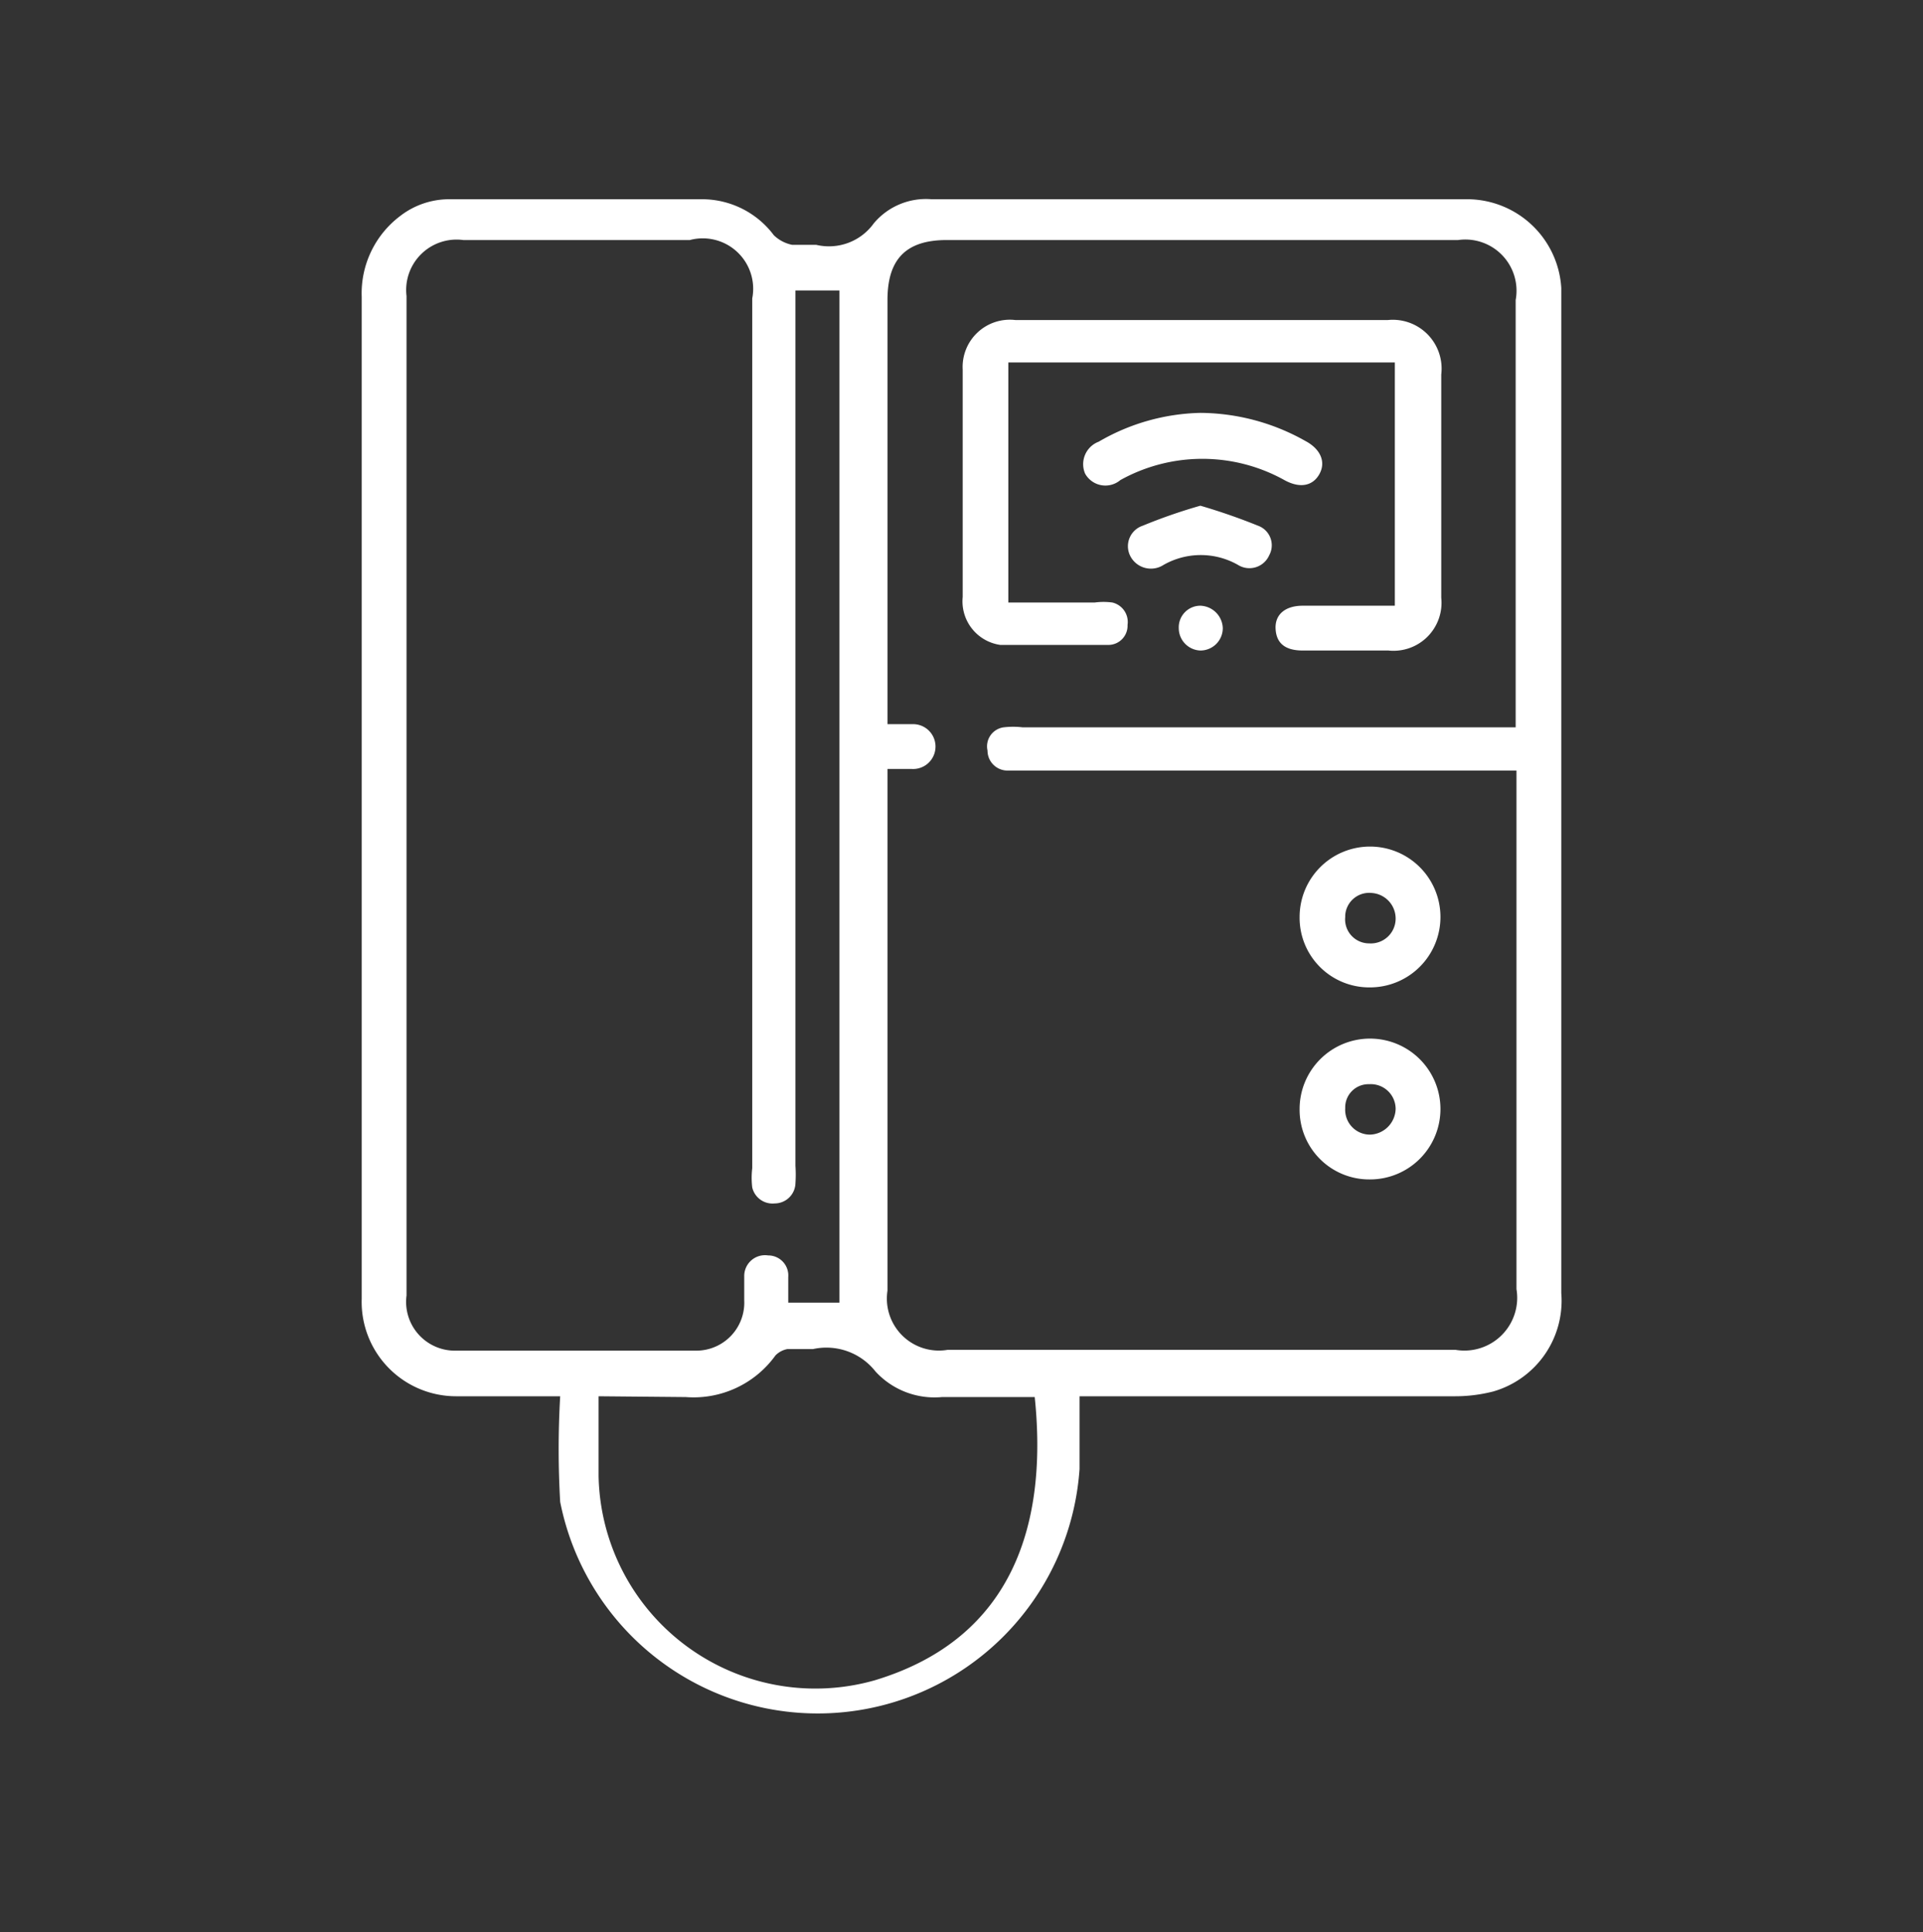
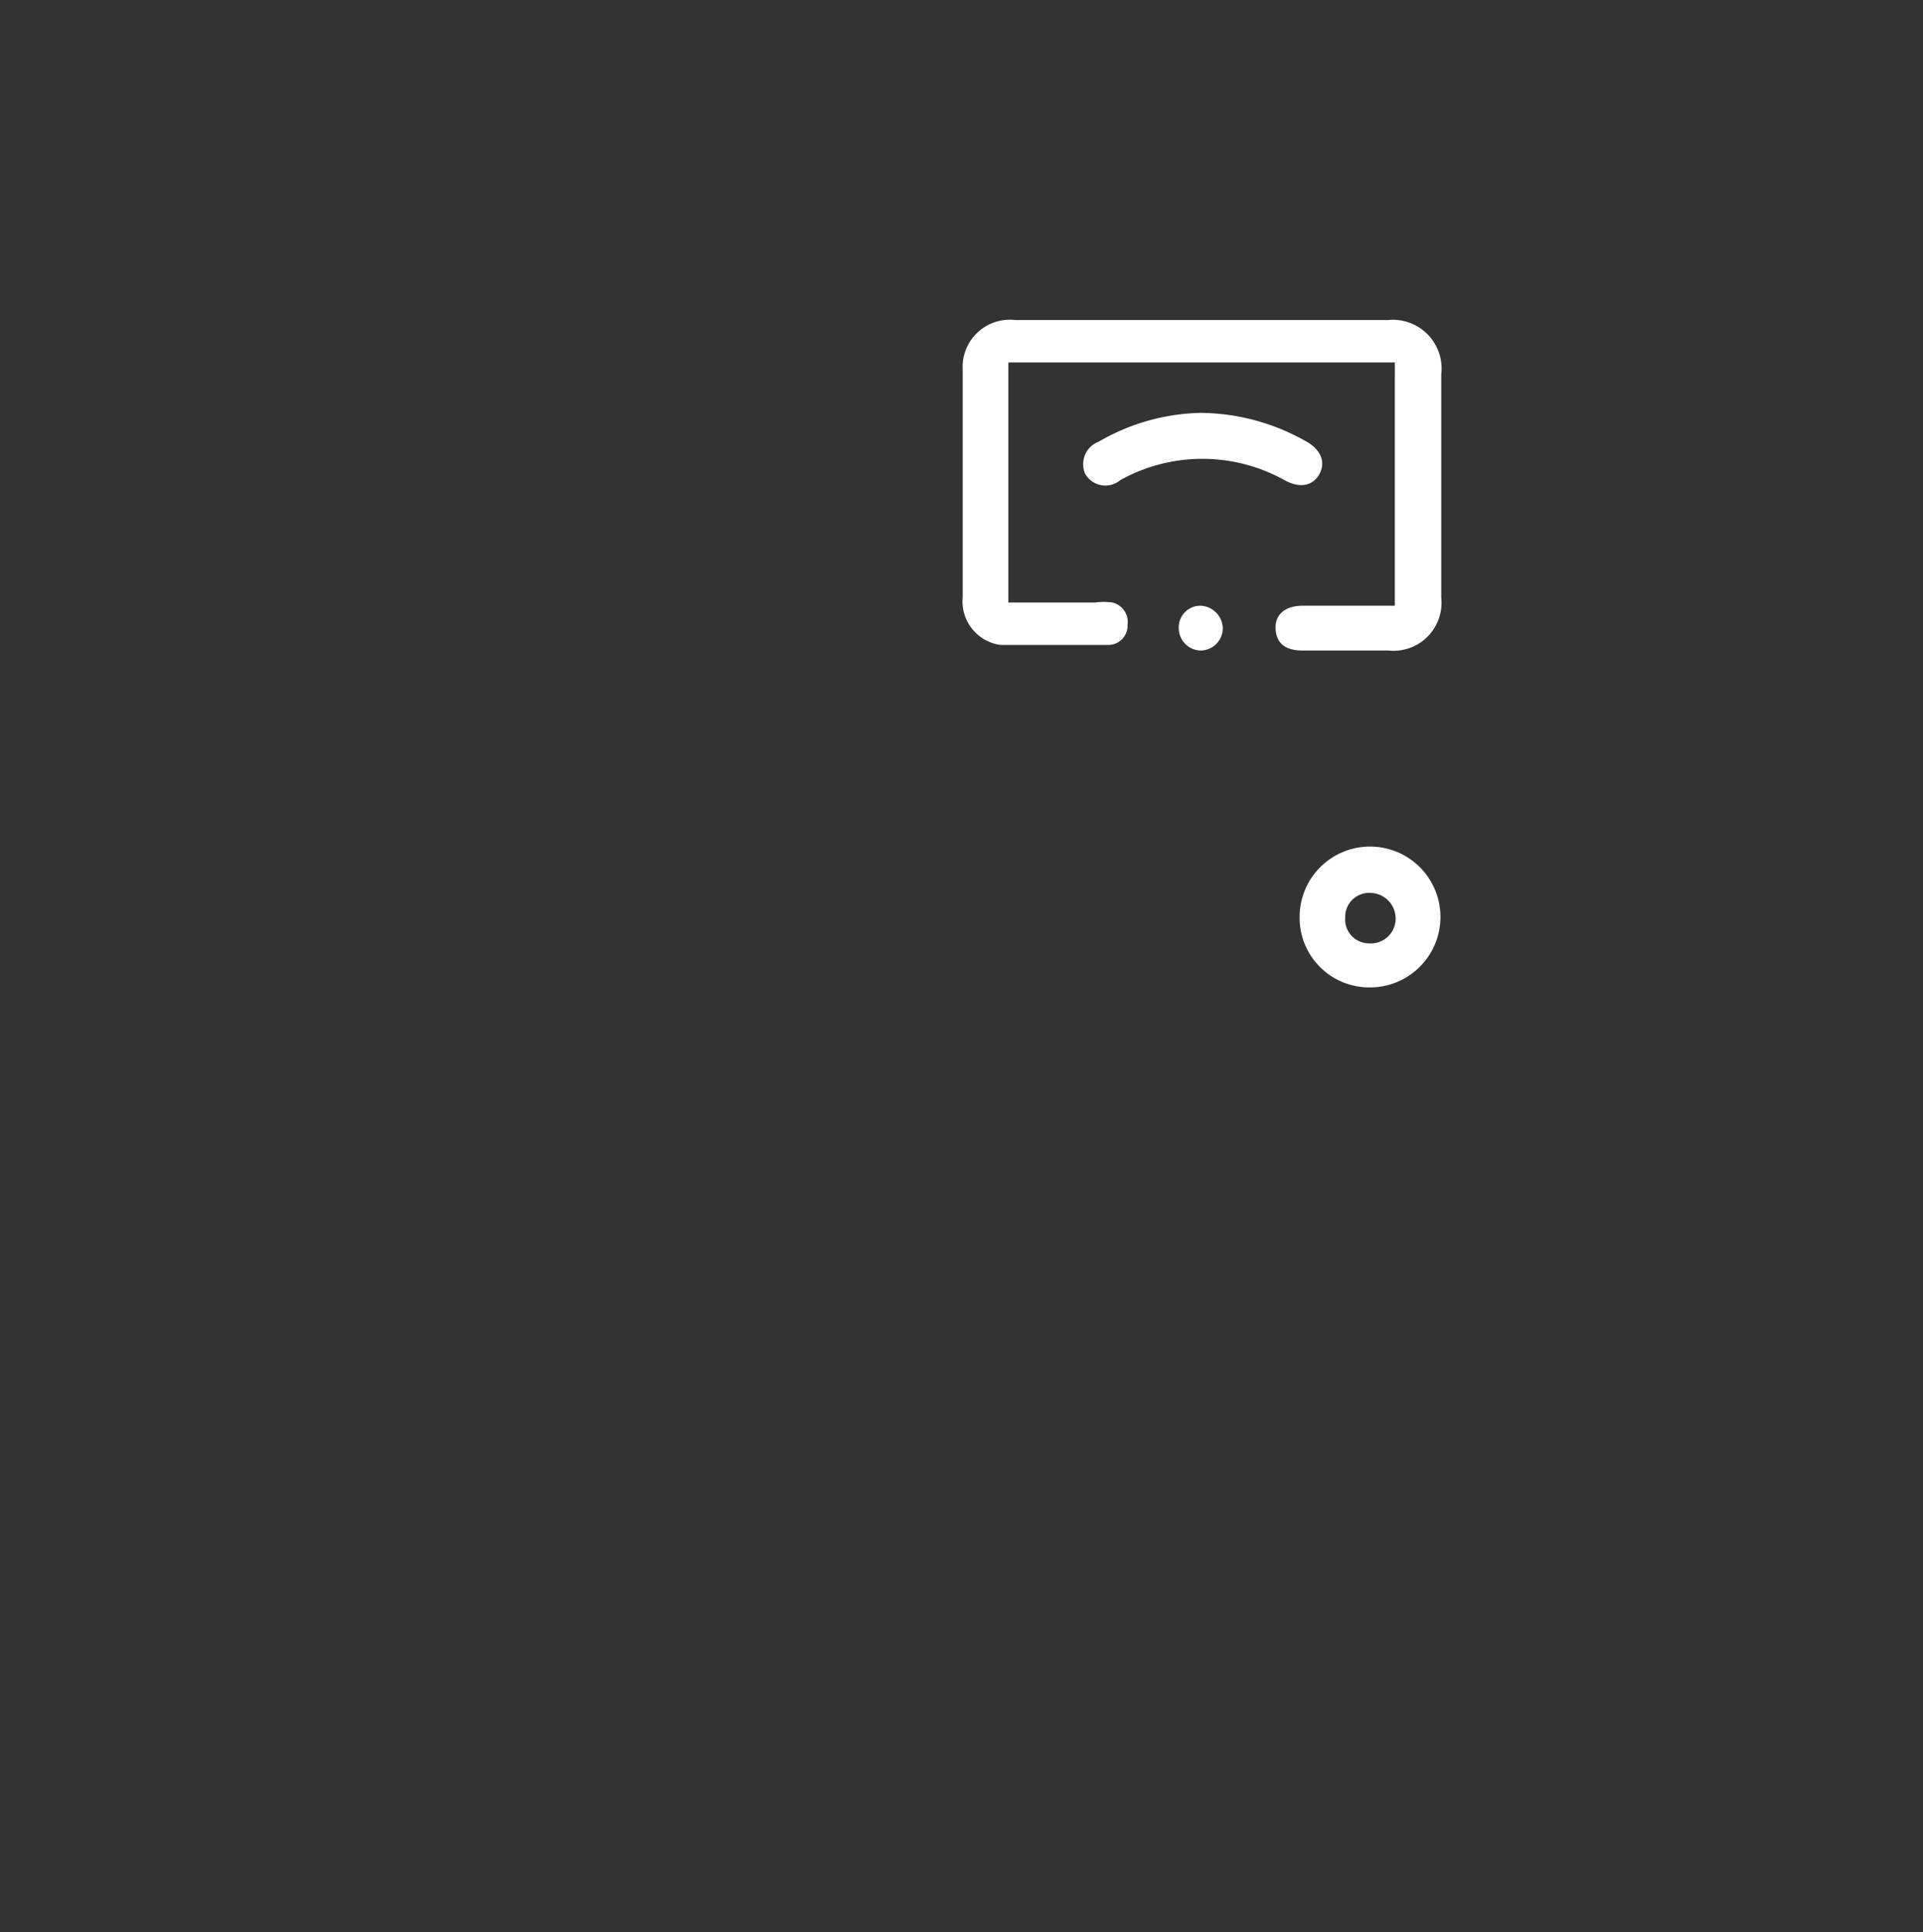
<svg xmlns="http://www.w3.org/2000/svg" viewBox="0 0 24.03 24.15">
  <rect x="0" y="0" width="24.03" height="24.15" fill="#333333" stroke="none" />
  <defs>
    <style>.cls-1{fill:none;}.cls-2{fill:#fff;}</style>
  </defs>
  <title>Asset 8</title>
  <g id="Layer_2" data-name="Layer 2">
    <g id="Layer_2-2" data-name="Layer 2">
-       <rect class="cls-1" width="24.03" height="24.15" />
-     </g>
+       </g>
    <g id="Layer_5" data-name="Layer 5">
-       <path class="cls-2" d="M13.49,17.45c0,.32,0,.62,0,.91A3.28,3.28,0,0,1,7,18.77a11.55,11.55,0,0,1,0-1.32H6.7c-.33,0-.66,0-1,0a1.18,1.18,0,0,1-1.18-1.22V3.71A1.21,1.21,0,0,1,5,2.7a1,1,0,0,1,.61-.21c1.05,0,2.11,0,3.16,0a1.12,1.12,0,0,1,.9.45.46.46,0,0,0,.23.12c.09,0,.2,0,.3,0a.69.69,0,0,0,.72-.27.85.85,0,0,1,.72-.3c2.24,0,4.47,0,6.71,0A1.18,1.18,0,0,1,19.51,3.6V16.16a1.18,1.18,0,0,1-.85,1.23,1.91,1.91,0,0,1-.48.06H13.49Zm5.45-8.38c0-.08,0-.15,0-.21V3.75A.64.64,0,0,0,18.22,3H11.83c-.51,0-.74.24-.74.75v5.3h.32a.28.28,0,0,1,.28.29.28.28,0,0,1-.3.27h-.3v6.52a.65.65,0,0,0,.75.74h6.35a.66.66,0,0,0,.76-.76V9.63H12.58a.25.25,0,0,1-.24-.25.24.24,0,0,1,.2-.29,1,1,0,0,1,.24,0h6.16Zm-9-5.44V14.57a1.62,1.62,0,0,1,0,.22.26.26,0,0,1-.26.25.26.26,0,0,1-.28-.2,1,1,0,0,1,0-.24V3.73A.63.63,0,0,0,8.62,3H5.79a.63.63,0,0,0-.71.7V16.19a.61.61,0,0,0,.62.69c1,0,2,0,3,0a.6.6,0,0,0,.6-.63c0-.1,0-.21,0-.31a.26.26,0,0,1,.3-.25.25.25,0,0,1,.25.27c0,.11,0,.21,0,.32h.64V3.63ZM7.48,17.45c0,.36,0,.69,0,1A2.71,2.71,0,0,0,10.93,21c1.76-.53,2.16-2,2-3.54H11.77a1,1,0,0,1-.83-.32.78.78,0,0,0-.78-.28c-.11,0-.22,0-.32,0a.28.28,0,0,0-.15.08,1.26,1.26,0,0,1-1.12.52Z" />
      <path class="cls-2" d="M17.43,4.53H12.6v3c.37,0,.72,0,1.08,0a.82.82,0,0,1,.22,0,.25.25,0,0,1,.19.28.24.24,0,0,1-.24.25c-.45,0-.9,0-1.35,0a.55.55,0,0,1-.47-.6V4.62A.59.59,0,0,1,12.69,4h4.65a.61.61,0,0,1,.67.68V7.47a.6.6,0,0,1-.66.66H16.28c-.22,0-.33-.09-.34-.27s.12-.29.34-.29c.38,0,.76,0,1.15,0Z" />
-       <path class="cls-2" d="M16.24,13.86a.88.88,0,1,1,.88.88A.87.87,0,0,1,16.24,13.86Zm1.2,0a.31.31,0,0,0-.33-.31.29.29,0,0,0-.3.3.31.31,0,0,0,.31.33A.33.33,0,0,0,17.44,13.86Z" />
-       <path class="cls-2" d="M16.24,11.46a.88.88,0,1,1,.88.88A.87.87,0,0,1,16.24,11.46Zm.57,0a.3.3,0,0,0,.3.33.31.31,0,0,0,.33-.31.32.32,0,0,0-.3-.32A.3.3,0,0,0,16.81,11.44Z" />
+       <path class="cls-2" d="M16.24,11.46a.88.88,0,1,1,.88.88A.87.87,0,0,1,16.24,11.46m.57,0a.3.3,0,0,0,.3.33.31.31,0,0,0,.33-.31.32.32,0,0,0-.3-.32A.3.3,0,0,0,16.81,11.44Z" />
      <path class="cls-2" d="M15,5.16a2.7,2.7,0,0,1,1.31.35c.19.1.26.26.18.41s-.24.19-.44.08A2.11,2.11,0,0,0,14,6a.29.29,0,0,1-.44-.08.3.3,0,0,1,.17-.4A2.63,2.63,0,0,1,15,5.16Z" />
-       <path class="cls-2" d="M15,6.32a7.61,7.61,0,0,1,.72.25.26.26,0,0,1,.14.37.27.27,0,0,1-.39.12.94.94,0,0,0-.93,0,.29.29,0,0,1-.41-.1.27.27,0,0,1,.15-.39A6.75,6.75,0,0,1,15,6.32Z" />
      <path class="cls-2" d="M15,8.13a.28.28,0,0,1-.27-.28A.27.27,0,0,1,15,7.57a.29.29,0,0,1,.28.28A.28.28,0,0,1,15,8.13Z" />
    </g>
  </g>
</svg>